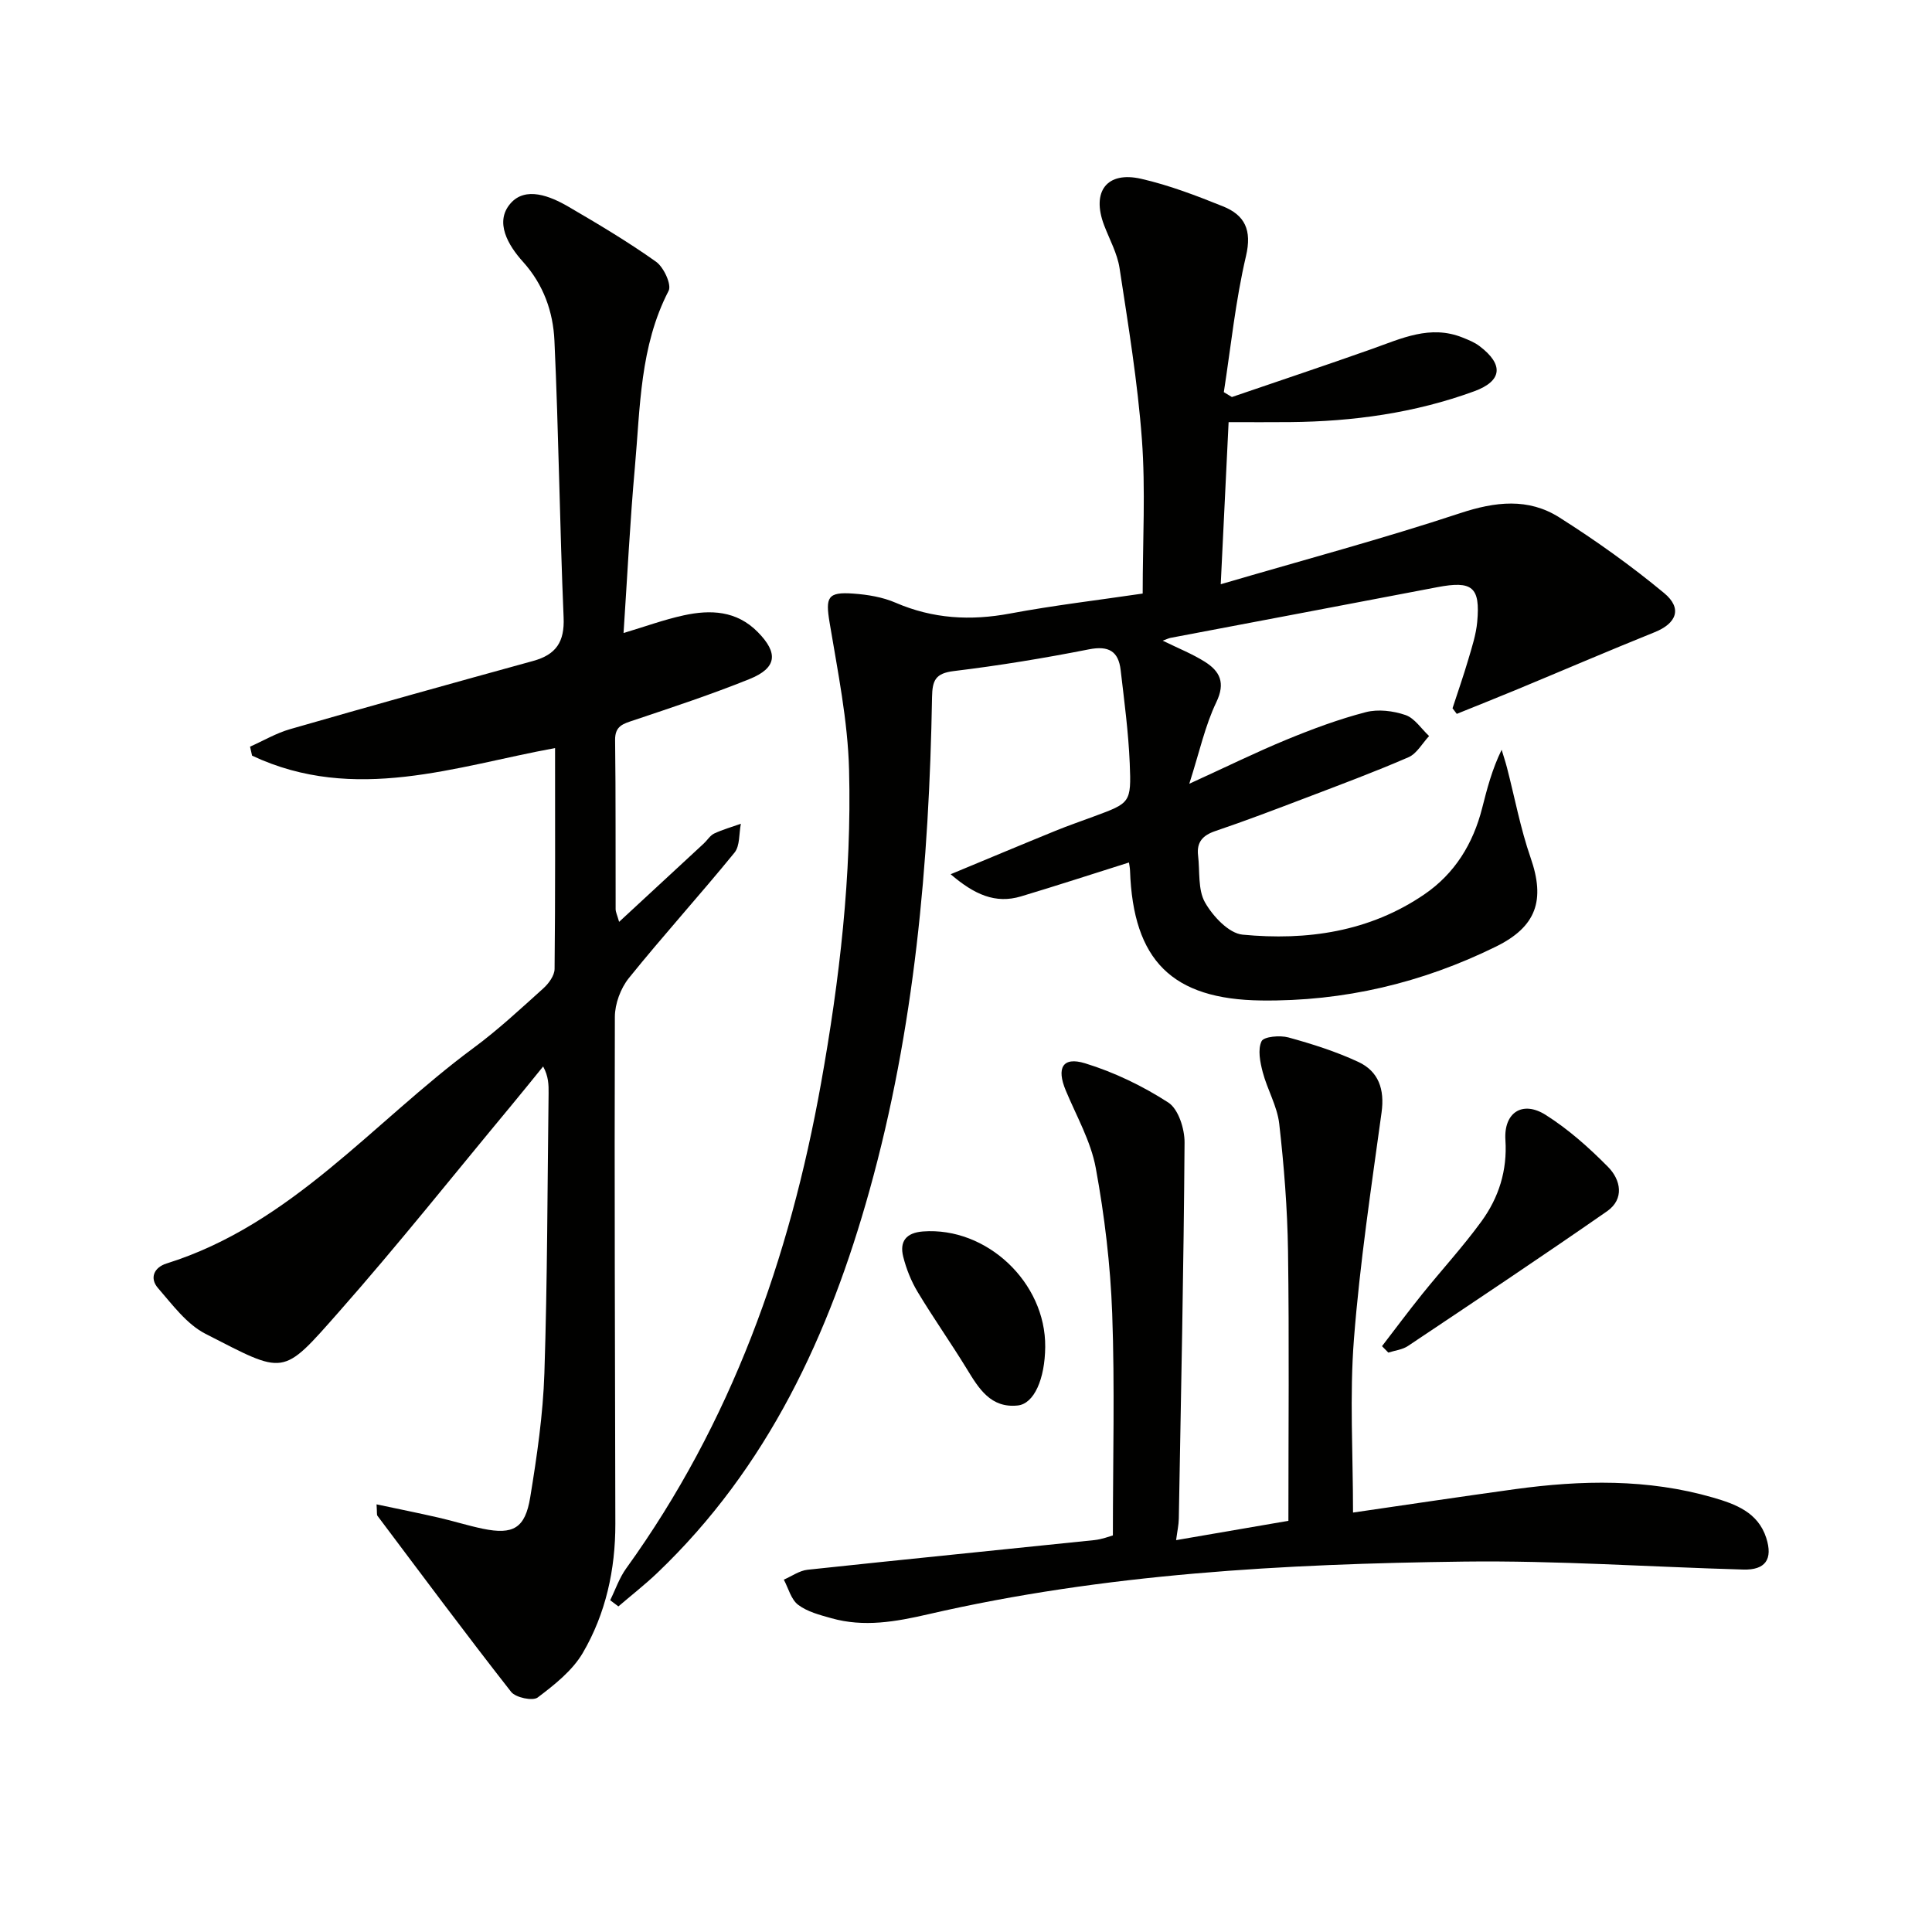
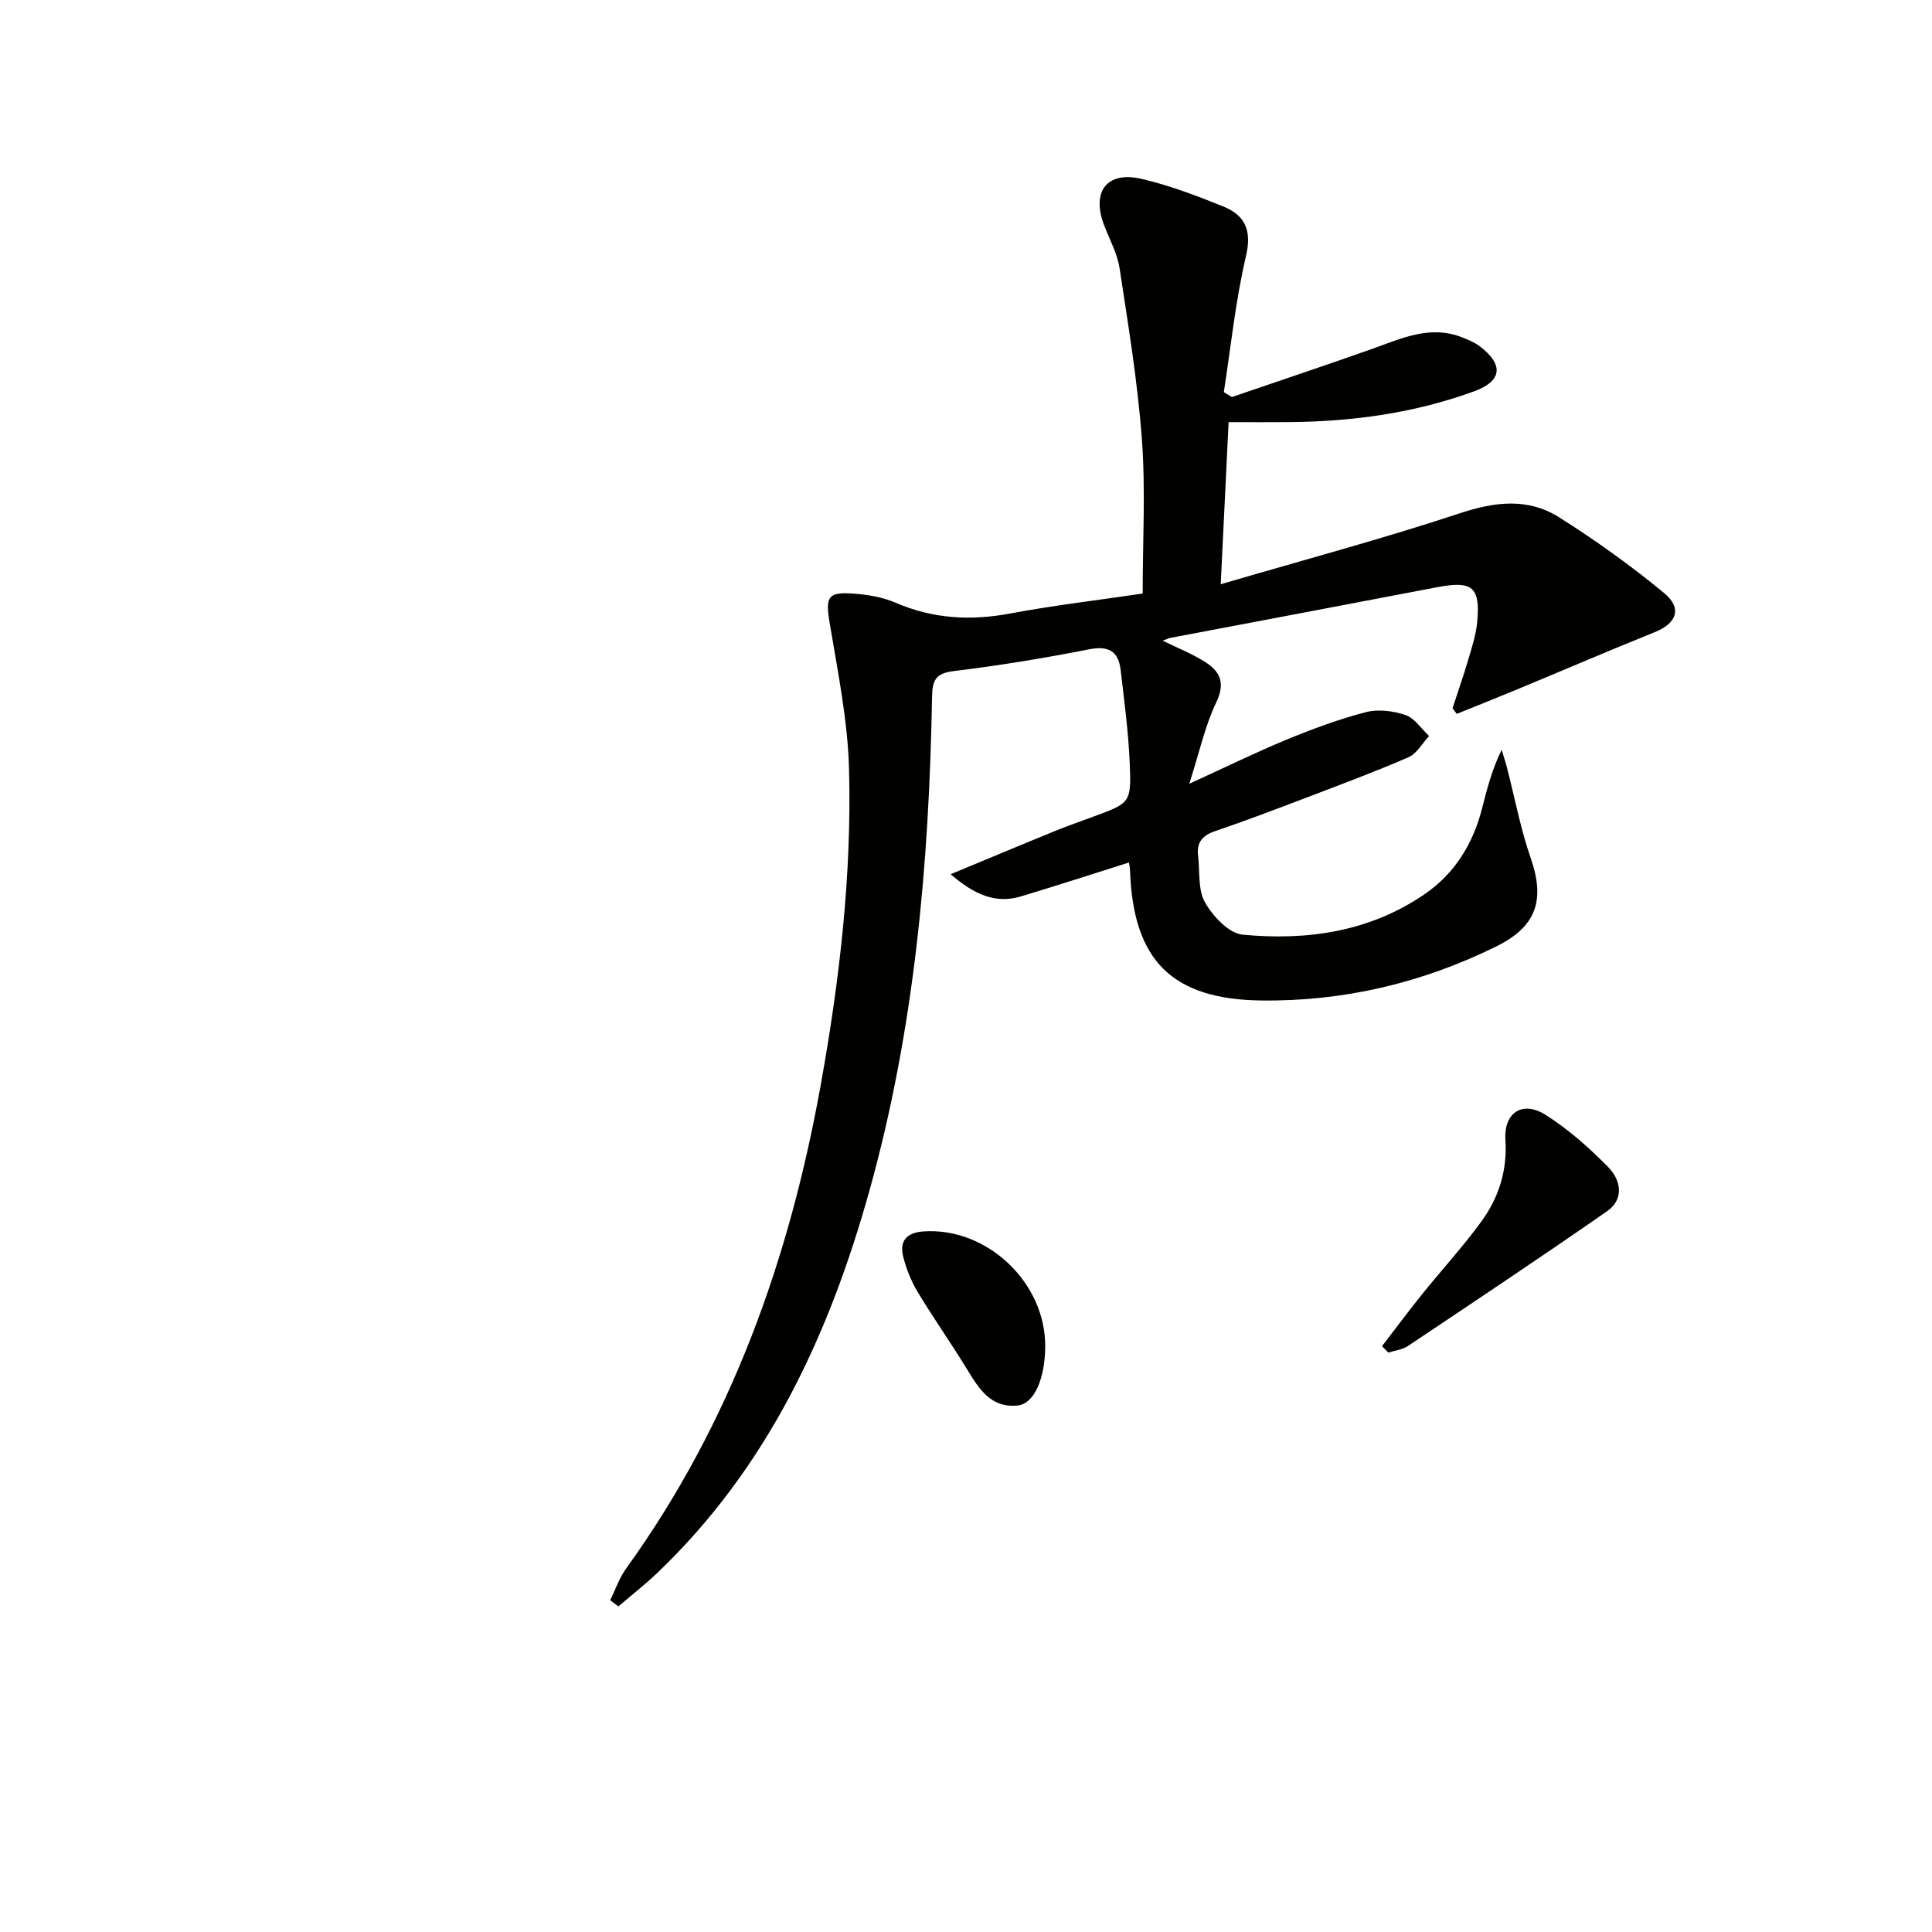
<svg xmlns="http://www.w3.org/2000/svg" enable-background="new 0 0 400 400" viewBox="0 0 400 400">
  <path d="m255.05 82.2c9.67-3.31 19.36-6.54 28.99-9.95 6.11-2.17 12.07-5.05 18.76-2.37 1.22.49 2.49.99 3.52 1.78 5.01 3.79 4.77 7.2-1.1 9.35-12.27 4.49-25.07 6.26-38.11 6.38-3.99.04-7.98.01-12.74.01-.52 10.66-1.03 21.33-1.63 33.56 17.22-5.05 33.54-9.41 49.56-14.71 7.29-2.41 14.11-3.2 20.55.88 7.53 4.77 14.84 9.98 21.69 15.66 3.83 3.17 2.57 6.28-1.96 8.1-9.66 3.89-19.23 8.01-28.85 12-4.03 1.67-8.08 3.27-12.12 4.91-.29-.39-.59-.78-.88-1.16 1.1-3.38 2.28-6.74 3.28-10.15.75-2.54 1.59-5.11 1.83-7.72.67-7.27-1.03-8.58-8.26-7.2-18.4 3.53-36.81 6.99-55.22 10.49-.4.08-.78.27-1.64.58 3.2 1.57 6.12 2.73 8.73 4.37 3.11 1.97 4.32 4.33 2.37 8.39-2.32 4.84-3.47 10.24-5.59 16.87 7.67-3.5 13.82-6.53 20.15-9.14 5.34-2.2 10.8-4.23 16.38-5.68 2.55-.67 5.69-.28 8.23.59 1.9.65 3.28 2.85 4.89 4.35-1.41 1.5-2.54 3.64-4.27 4.39-7 3.04-14.16 5.7-21.29 8.42-6.2 2.36-12.41 4.73-18.7 6.86-2.63.89-3.9 2.31-3.57 5.07.39 3.28-.07 7.05 1.43 9.7 1.63 2.87 4.93 6.41 7.79 6.68 13.3 1.27 26.26-.57 37.64-8.35 6.29-4.3 10.08-10.48 11.95-17.84 1.02-4 2.04-8 4.04-12.09.36 1.22.77 2.42 1.09 3.65 1.62 6.25 2.8 12.64 4.91 18.72 3.05 8.76 1.23 14.25-7.19 18.39-15.31 7.53-31.51 11.36-48.58 11.15-18.46-.23-26.52-8.28-27.17-26.88-.02-.62-.16-1.24-.22-1.69-7.55 2.38-14.93 4.79-22.36 7.02-5.3 1.59-9.66-.39-14.56-4.59 7.76-3.22 14.73-6.15 21.73-9 2.61-1.07 5.29-1.98 7.94-2.97 7.51-2.78 7.75-2.79 7.41-10.99-.27-6.45-1.13-12.88-1.88-19.3-.45-3.9-2.47-5.11-6.57-4.3-9.27 1.83-18.61 3.36-27.99 4.5-3.78.46-4.43 1.92-4.49 5.37-.6 34.48-3.63 68.69-12.92 102.05-8.32 29.9-21.07 57.45-43.97 79.3-2.56 2.44-5.36 4.62-8.05 6.93-.57-.43-1.13-.85-1.7-1.28 1.09-2.2 1.89-4.61 3.31-6.58 21.75-30.14 33.84-64.13 40.34-100.41 3.85-21.48 6.37-43.12 5.81-64.93-.26-10.2-2.35-20.37-4.03-30.49-.87-5.24-.45-6.4 4.94-6 2.94.21 6.03.72 8.71 1.88 7.73 3.34 15.52 3.78 23.73 2.24 9.1-1.7 18.31-2.78 27.44-4.13 0-10.98.61-21.48-.16-31.89-.88-11.89-2.83-23.7-4.63-35.5-.47-3.05-2.08-5.93-3.2-8.88-2.64-6.95.54-11.23 7.68-9.6 5.78 1.32 11.41 3.48 16.93 5.7 4.53 1.82 6.03 4.9 4.77 10.29-2.17 9.24-3.13 18.77-4.59 28.18.57.35 1.12.68 1.67 1.01z" fill="#010100" />
-   <path d="m77.96 311.46c4.57.97 8.72 1.8 12.85 2.75 3.07.7 6.08 1.66 9.16 2.3 6.26 1.29 8.76-.07 9.81-6.53 1.39-8.5 2.65-17.1 2.93-25.69.63-19.29.62-38.6.87-57.9.02-1.76 0-3.53-1.13-5.59-2.17 2.67-4.33 5.36-6.53 8.01-11.91 14.33-23.51 28.93-35.84 42.9-11.8 13.37-10.98 12.91-27.54 4.44-3.89-1.99-6.84-6.03-9.83-9.47-1.79-2.06-.82-4.27 1.75-5.08 25.95-8.13 42.76-29.26 63.6-44.65 5.08-3.75 9.73-8.09 14.43-12.32 1.11-1 2.32-2.65 2.33-4.02.16-15.12.1-30.25.1-45.73-20.35 3.71-41.5 11.57-62.73 1.57-.14-.62-.28-1.24-.42-1.86 2.76-1.23 5.43-2.81 8.3-3.63 16.74-4.82 33.52-9.5 50.32-14.12 4.73-1.3 6.52-3.94 6.3-8.99-.81-19.09-1.02-38.21-1.9-57.31-.27-5.96-2.24-11.61-6.52-16.35-3.04-3.37-5.95-8.23-2.56-12.09 3.11-3.55 8.17-1.53 11.99.7 6.17 3.6 12.32 7.26 18.13 11.39 1.59 1.13 3.26 4.74 2.6 6.02-5.97 11.53-5.87 24.12-6.98 36.47-1.01 11.24-1.56 22.52-2.35 34.38 4.39-1.31 8.36-2.77 12.46-3.66 5.54-1.21 10.93-.99 15.31 3.44 4.32 4.37 4.01 7.46-1.74 9.77-7.84 3.16-15.89 5.82-23.91 8.51-2.2.74-3.91 1.15-3.87 4.11.15 11.66.07 23.33.11 34.99 0 .61.32 1.22.72 2.64 6.12-5.66 11.84-10.94 17.54-16.23.73-.68 1.3-1.66 2.15-2.06 1.77-.83 3.67-1.36 5.52-2.02-.41 2.02-.17 4.57-1.32 5.98-7.15 8.77-14.77 17.16-21.87 25.97-1.7 2.11-2.89 5.32-2.9 8.02-.11 34.99.04 69.98.1 104.96.02 9.48-1.98 18.6-6.74 26.74-2.15 3.67-5.86 6.6-9.34 9.23-1.03.77-4.57.02-5.5-1.17-9.41-12.01-18.51-24.26-27.68-36.46-.16-.23-.06-.65-.18-2.36z" fill="#010100" />
-   <path d="m280.13 313.16c10.88-1.58 22.18-3.28 33.51-4.84 13.76-1.89 27.5-2.18 41.01 1.73 4.65 1.35 9.32 3.04 11.03 8.35 1.42 4.42-.16 6.69-4.75 6.56-19.28-.54-38.57-1.89-57.84-1.65-37.24.47-74.42 2.49-110.89 10.9-6.76 1.56-13.33 2.73-20.09.82-2.38-.67-4.96-1.33-6.86-2.77-1.47-1.11-2.02-3.43-2.97-5.21 1.64-.71 3.23-1.87 4.92-2.05 19.79-2.12 39.6-4.08 59.39-6.14 1.6-.17 3.16-.79 3.82-.97 0-15.7.41-30.83-.14-45.92-.37-10.09-1.58-20.22-3.4-30.14-1.02-5.55-4.01-10.76-6.22-16.07-1.94-4.65-.66-7.04 3.99-5.62 6.04 1.85 11.94 4.7 17.25 8.13 2.08 1.35 3.38 5.44 3.36 8.27-.18 25.96-.73 51.92-1.19 77.88-.02 1.28-.31 2.55-.56 4.45 7.49-1.29 15.16-2.61 23.25-4 0-18.96.18-37.44-.08-55.9-.13-8.79-.83-17.59-1.82-26.32-.42-3.64-2.47-7.07-3.42-10.69-.54-2.07-1.06-4.66-.24-6.38.46-.97 3.81-1.27 5.56-.79 4.92 1.35 9.86 2.92 14.48 5.07 4.19 1.95 5.47 5.67 4.81 10.45-2.14 15.61-4.5 31.22-5.72 46.92-.92 11.72-.19 23.55-.19 35.93z" fill="#010100" />
  <path d="m286.13 278.71c2.77-3.6 5.48-7.25 8.33-10.79 4.06-5.04 8.46-9.83 12.26-15.05 3.58-4.92 5.37-10.52 4.96-16.84-.37-5.66 3.51-8.24 8.32-5.21 4.71 2.97 9 6.8 12.93 10.78 2.63 2.66 3.44 6.63-.21 9.18-13.62 9.47-27.44 18.68-41.23 27.9-1.14.76-2.69.92-4.05 1.36-.45-.45-.88-.89-1.31-1.33z" fill="#010100" />
-   <path d="m216.4 278.86c-.06 6.62-2.28 11.77-5.69 12.13-5.58.59-8.05-3.49-10.54-7.57-3.28-5.37-6.93-10.53-10.17-15.92-1.35-2.24-2.36-4.78-3-7.32-.79-3.16.61-4.96 4.1-5.22 13.16-.98 25.43 10.55 25.3 23.9z" fill="#010100" />
+   <path d="m216.4 278.86c-.06 6.62-2.28 11.77-5.69 12.13-5.58.59-8.05-3.49-10.54-7.57-3.28-5.37-6.93-10.53-10.17-15.92-1.35-2.24-2.36-4.78-3-7.32-.79-3.16.61-4.96 4.1-5.22 13.16-.98 25.43 10.55 25.3 23.9" fill="#010100" />
</svg>